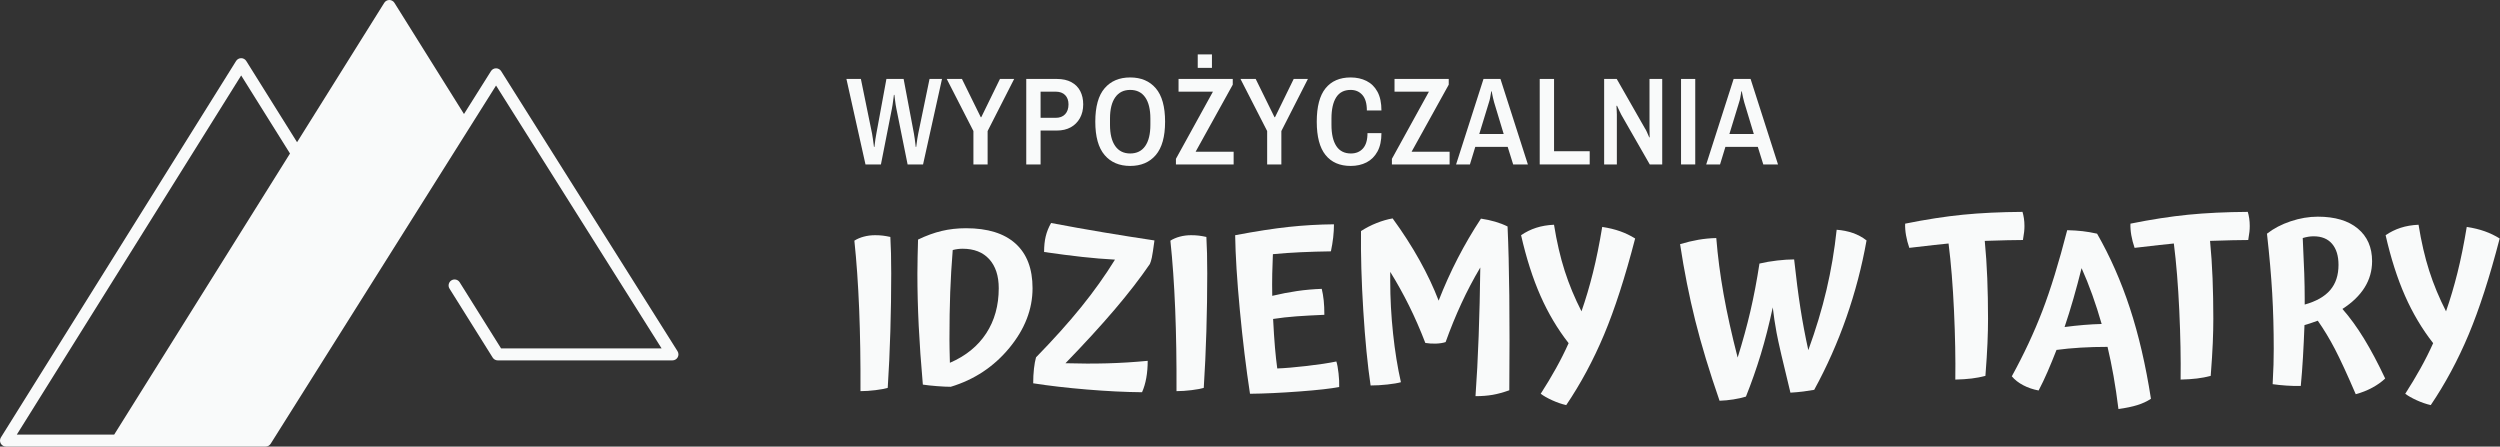
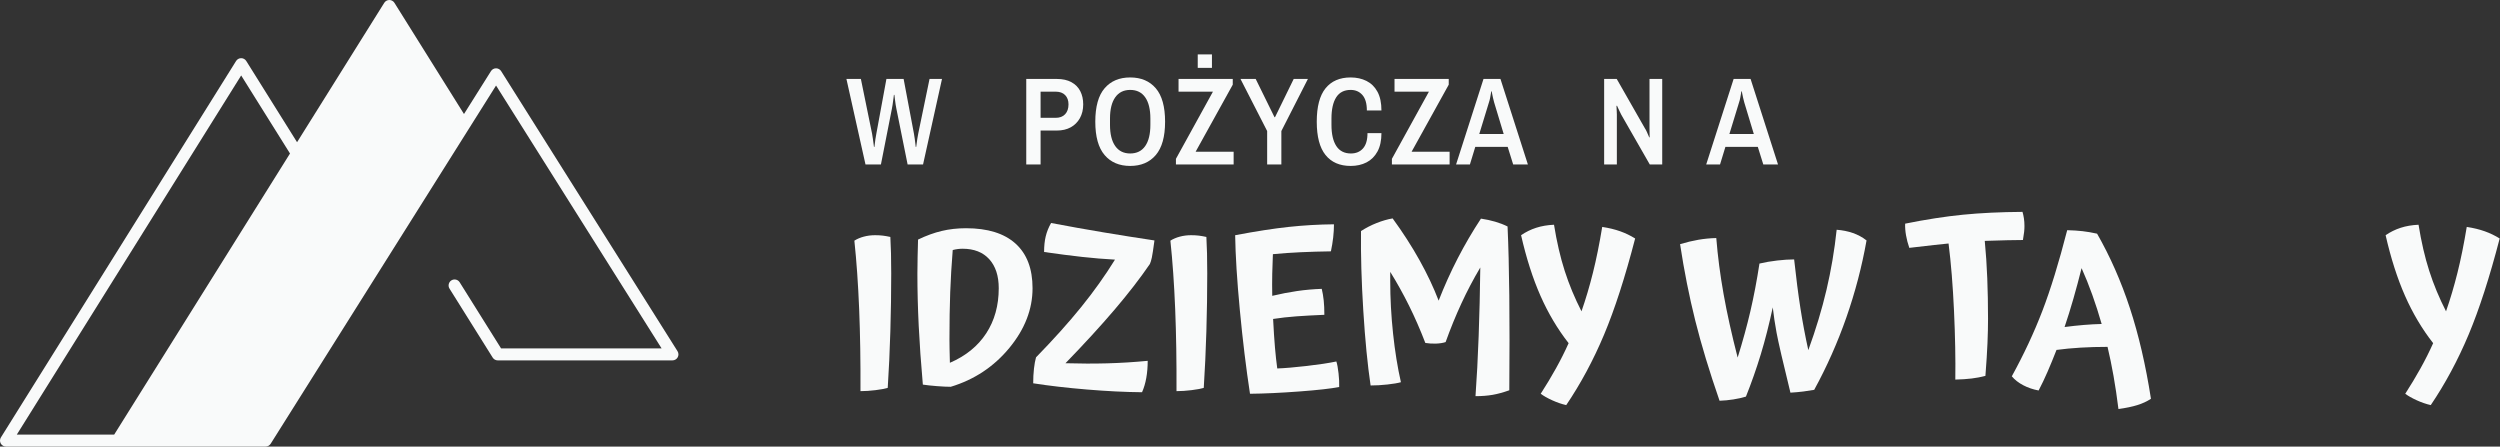
<svg xmlns="http://www.w3.org/2000/svg" width="100%" height="100%" viewBox="0 0 6018 1075" version="1.1" xml:space="preserve" style="fill-rule:evenodd;clip-rule:evenodd;stroke-linejoin:round;stroke-miterlimit:2;">
  <rect x="0" y="0" width="6018" height="1075" fill="#333333" stroke="none" />
  <path d="M639.323,1075l-624.901,-0c-5.241,0 -10.07,-2.841 -12.612,-7.419c-2.542,-4.579 -2.398,-10.175 0.377,-14.617l566.132,-906.156c2.634,-4.216 7.257,-6.778 12.231,-6.78c4.975,-0.001 9.599,2.559 12.235,6.773l122.311,195.539l209.898,-335.567c2.636,-4.213 7.258,-6.773 12.231,-6.773c4.973,-0 9.596,2.56 12.231,6.773l167.447,267.699l64.989,-103.291c2.639,-4.194 7.249,-6.74 12.207,-6.741c4.959,-0.001 9.57,2.543 12.211,6.735l424.648,674.276c2.796,4.439 2.956,10.046 0.418,14.638c-2.539,4.591 -7.375,7.442 -12.625,7.442l-420.552,-0c-4.972,-0 -9.592,-2.558 -12.228,-6.769l-103.901,-165.975c-4.22,-6.742 -2.168,-15.639 4.581,-19.855c6.749,-4.216 15.655,-2.166 19.875,4.576l99.664,159.207l386.448,0l-398.529,-632.803l-542.555,862.315l-0.02,0.032c-2.639,4.195 -7.251,6.741 -12.211,6.741Zm58.766,-705.471l-117.528,-187.893l-540.137,864.549l234.414,-0l423.251,-676.656Z" style="fill:#f9fafa;" />
  <g>
    <g>
      <path d="M2083.4,395.837l-45.9,-205.8l34.8,0l27,132c0.6,3.2 1.25,7.3 1.95,12.3c0.7,5 1.3,9.45 1.8,13.35c0.5,3.9 0.75,5.85 0.75,5.85l1.2,0c0,0 0.2,-1.8 0.6,-5.4c0.4,-3.6 0.95,-7.9 1.65,-12.9c0.7,-5 1.45,-9.4 2.25,-13.2l24.3,-132l41.4,0l24.9,132c0.6,3.4 1.25,7.6 1.95,12.6c0.7,5 1.25,9.4 1.65,13.2c0.4,3.8 0.6,5.7 0.6,5.7l1.2,0c0,0 0.25,-1.85 0.75,-5.55c0.5,-3.7 1.1,-8.05 1.8,-13.05c0.7,-5 1.45,-9.3 2.25,-12.9l27.3,-132l30,0l-45.6,205.8l-37.2,0l-27,-134.1c-0.6,-2.8 -1.2,-6.1 -1.8,-9.9c-0.6,-3.8 -1.1,-7.5 -1.5,-11.1c-0.4,-3.6 -0.75,-6.55 -1.05,-8.85c-0.3,-2.3 -0.45,-3.45 -0.45,-3.45l-1.2,0c0,0 -0.15,1.25 -0.45,3.75c-0.3,2.5 -0.7,5.55 -1.2,9.15c-0.5,3.6 -1,7.25 -1.5,10.95c-0.5,3.7 -1.05,6.85 -1.65,9.45l-26.4,134.1l-37.2,0Z" style="fill:#f9fafa;fill-rule:nonzero;" />
-       <path d="M2343.2,395.837l0,-80.4l-64.2,-125.4l36.6,0l45.3,92.1l1.2,0l45,-92.1l34.2,0l-63.9,125.4l0,80.4l-34.2,0Z" style="fill:#f9fafa;fill-rule:nonzero;" />
      <path d="M2470.4,395.837l0,-205.8l73.5,0c14,0 25.75,2.6 35.25,7.8c9.5,5.2 16.6,12.4 21.3,21.6c4.7,9.2 7.05,19.8 7.05,31.8c0,12.6 -2.65,23.65 -7.95,33.15c-5.3,9.5 -12.65,16.85 -22.05,22.05c-9.4,5.2 -20.6,7.8 -33.6,7.8l-39,0l0,81.6l-34.5,0Zm34.5,-112.2l36.3,0c9.8,0 17.4,-2.9 22.8,-8.7c5.4,-5.8 8.1,-13.7 8.1,-23.7c0,-9.4 -2.7,-16.85 -8.1,-22.35c-5.4,-5.5 -13,-8.25 -22.8,-8.25l-36.3,0l0,63Z" style="fill:#f9fafa;fill-rule:nonzero;" />
      <path d="M2720.6,399.437c-26.2,0 -46.75,-8.75 -61.65,-26.25c-14.9,-17.5 -22.35,-44.25 -22.35,-80.25c0,-36.2 7.45,-63 22.35,-80.4c14.9,-17.4 35.45,-26.1 61.65,-26.1c26.2,0 46.75,8.7 61.65,26.1c14.9,17.4 22.35,44.2 22.35,80.4c0,36 -7.45,62.75 -22.35,80.25c-14.9,17.5 -35.45,26.25 -61.65,26.25Zm0,-30c15.8,0 27.85,-5.95 36.15,-17.85c8.3,-11.9 12.45,-28.95 12.45,-51.15l0,-15c0,-22.2 -4.15,-39.25 -12.45,-51.15c-8.3,-11.9 -20.35,-17.85 -36.15,-17.85c-15.6,0 -27.6,5.95 -36,17.85c-8.4,11.9 -12.6,28.95 -12.6,51.15l0,15c0,22.2 4.2,39.25 12.6,51.15c8.4,11.9 20.4,17.85 36,17.85Z" style="fill:#f9fafa;fill-rule:nonzero;" />
      <path d="M2830.7,395.837l0,-13.5l89.1,-161.7l-82.8,0l0,-30.6l130.5,0l0,13.8l-89.4,161.4l91.5,0l0,30.6l-138.9,0Zm52.5,-232.5l0,-32.4l34.2,0l0,32.4l-34.2,0Z" style="fill:#f9fafa;fill-rule:nonzero;" />
      <path d="M3050.3,395.837l0,-80.4l-64.2,-125.4l36.6,0l45.3,92.1l1.2,0l45,-92.1l34.2,0l-63.9,125.4l0,80.4l-34.2,0Z" style="fill:#f9fafa;fill-rule:nonzero;" />
      <path d="M3251.3,399.437c-26.2,0 -46.35,-8.75 -60.45,-26.25c-14.1,-17.5 -21.15,-44.25 -21.15,-80.25c0,-36.2 7.05,-63 21.15,-80.4c14.1,-17.4 34.25,-26.1 60.45,-26.1c14.2,0 26.9,2.8 38.1,8.4c11.2,5.6 20,14.25 26.4,25.95c6.4,11.7 9.6,26.75 9.6,45.15l-35.1,0c0,-16.8 -3.6,-29.25 -10.8,-37.35c-7.2,-8.1 -16.6,-12.15 -28.2,-12.15c-15.6,0 -27.2,5.95 -34.8,17.85c-7.6,11.9 -11.4,28.95 -11.4,51.15l0,15c0,22.2 3.9,39.25 11.7,51.15c7.8,11.9 19.5,17.85 35.1,17.85c12.2,0 21.9,-4.05 29.1,-12.15c7.2,-8.1 10.8,-20.35 10.8,-36.75l33.6,0c0,17.8 -3.2,32.55 -9.6,44.25c-6.4,11.7 -15.15,20.4 -26.25,26.1c-11.1,5.7 -23.85,8.55 -38.25,8.55Z" style="fill:#f9fafa;fill-rule:nonzero;" />
      <path d="M3350.6,395.837l0,-13.5l89.1,-161.7l-82.8,0l0,-30.6l130.5,0l0,13.8l-89.4,161.4l91.5,0l0,30.6l-138.9,0Z" style="fill:#f9fafa;fill-rule:nonzero;" />
      <path d="M3505.1,395.837l66,-205.8l40.8,0l66,205.8l-35.4,0l-13.2,-42.3l-78,0l-12.9,42.3l-33.3,0Zm55.8,-73.2l58.8,0l-23.1,-76.5c-0.8,-3 -1.7,-6.6 -2.7,-10.8c-1,-4.2 -1.75,-7.8 -2.25,-10.8c-0.5,-3 -0.75,-4.5 -0.75,-4.5l-1.2,0c0,0 -0.25,1.6 -0.75,4.8c-0.5,3.2 -1.15,6.85 -1.95,10.95c-0.8,4.1 -1.7,7.55 -2.7,10.35l-23.4,76.5Z" style="fill:#f9fafa;fill-rule:nonzero;" />
-       <path d="M3706.4,395.837l0,-205.8l34.5,0l0,174l85.8,0l0,31.8l-120.3,0Z" style="fill:#f9fafa;fill-rule:nonzero;" />
      <path d="M3861.5,395.837l0,-205.8l30.3,0l67.8,118.8c1.4,2 2.9,4.75 4.5,8.25c1.6,3.5 3,6.7 4.2,9.6c1.2,2.9 1.8,4.35 1.8,4.35l0.9,-0.9l0,-4.2c0,-2.8 -0.05,-5.85 -0.15,-9.15c-0.1,-3.3 -0.15,-5.65 -0.15,-7.05l0,-119.7l30.6,0l0,205.8l-30,0l-68.4,-119.4c-1,-2 -2.35,-4.75 -4.05,-8.25c-1.7,-3.5 -3.2,-6.7 -4.5,-9.6c-1.3,-2.9 -1.95,-4.35 -1.95,-4.35l-1.2,0.9c0,0 0.05,1.25 0.15,3.75c0.1,2.5 0.25,5.4 0.45,8.7c0.2,3.3 0.3,5.95 0.3,7.95l0,120.3l-30.6,0Z" style="fill:#f9fafa;fill-rule:nonzero;" />
-       <rect x="4046.6" y="190.037" width="34.2" height="205.8" style="fill:#f9fafa;fill-rule:nonzero;" />
      <path d="M4107.2,395.837l66,-205.8l40.8,0l66,205.8l-35.4,0l-13.2,-42.3l-78,0l-12.9,42.3l-33.3,0Zm55.8,-73.2l58.8,0l-23.1,-76.5c-0.8,-3 -1.7,-6.6 -2.7,-10.8c-1,-4.2 -1.75,-7.8 -2.25,-10.8c-0.5,-3 -0.75,-4.5 -0.75,-4.5l-1.2,0c0,0 -0.25,1.6 -0.75,4.8c-0.5,3.2 -1.15,6.85 -1.95,10.95c-0.8,4.1 -1.7,7.55 -2.7,10.35l-23.4,76.5Z" style="fill:#f9fafa;fill-rule:nonzero;" />
    </g>
    <g>
      <path d="M2145.35,658.062c0,45.85 -0.7,92.4 -2.1,139.65c-1.4,47.25 -3.5,92.575 -6.3,135.975c-7,2.1 -16.887,3.938 -29.662,5.513c-12.775,1.575 -24.763,2.362 -35.963,2.362c0.35,-71.05 -0.7,-136.85 -3.15,-197.4c-2.45,-60.55 -6.3,-115.5 -11.55,-164.85c6.65,-4.2 14.263,-7.437 22.838,-9.712c8.575,-2.275 17.587,-3.413 27.037,-3.413c7,0 13.3,0.35 18.9,1.05c5.6,0.7 11.55,1.75 17.85,3.15c0.7,12.25 1.225,25.463 1.575,39.638c0.35,14.175 0.525,30.187 0.525,48.037Z" style="fill:#f9fafa;fill-rule:nonzero;" />
      <path d="M2485.55,693.762c0,50.75 -18.637,98.7 -55.912,143.85c-37.275,45.15 -84.263,76.3 -140.963,93.45c-8.75,0 -19.862,-0.525 -33.337,-1.575c-13.475,-1.05 -24.763,-2.275 -33.863,-3.675c-4.55,-51.45 -7.875,-98.787 -9.975,-142.012c-2.1,-43.225 -3.15,-84.788 -3.15,-124.688c0,-13.65 0.175,-27.562 0.525,-41.737c0.35,-14.175 0.7,-27.738 1.05,-40.688c19.6,-9.45 38.588,-16.362 56.963,-20.737c18.375,-4.375 37.887,-6.563 58.537,-6.563c52.15,0 91.875,12.338 119.175,37.013c27.3,24.675 40.95,60.462 40.95,107.362Zm-192.15,-91.875c-2.8,34.65 -4.812,68.513 -6.037,101.588c-1.225,33.075 -1.838,71.137 -1.838,114.187c0,7.35 0.088,15.05 0.263,23.1c0.175,8.05 0.437,18.9 0.787,32.55c38.15,-16.45 67.288,-40.075 87.413,-70.875c20.125,-30.8 30.187,-67.025 30.187,-108.675c0,-29.75 -7.612,-53.025 -22.837,-69.825c-15.225,-16.8 -36.663,-25.2 -64.313,-25.2c-3.85,0 -7.787,0.263 -11.812,0.788c-4.025,0.525 -7.963,1.312 -11.813,2.362Z" style="fill:#f9fafa;fill-rule:nonzero;" />
      <path d="M2762.75,868.587c0,14.7 -1.137,28.438 -3.412,41.213c-2.275,12.775 -5.688,24.237 -10.238,34.387c-40.25,-0.35 -84.525,-2.537 -132.825,-6.562c-48.3,-4.025 -91.35,-9.013 -129.15,-14.963c0,-12.6 0.613,-24.325 1.838,-35.175c1.225,-10.85 2.887,-19.95 4.987,-27.3c42,-43.05 78.225,-83.387 108.675,-121.012c30.45,-37.625 57.575,-75.688 81.375,-114.188c-25.9,-1.4 -52.325,-3.587 -79.275,-6.562c-26.95,-2.975 -57.4,-6.913 -91.35,-11.813c0,-14.35 1.313,-26.95 3.938,-37.8c2.625,-10.85 6.912,-21.525 12.862,-32.025c42.35,8.05 84.438,15.575 126.263,22.575c41.825,7 82.687,13.475 122.587,19.425c-2.8,21 -4.9,34.738 -6.3,41.213c-1.4,6.475 -2.975,11.637 -4.725,15.487c-23.45,34.3 -51.8,70.963 -85.05,109.988c-33.25,39.025 -72.625,81.987 -118.125,128.887c35,1.05 68.513,1.138 100.538,0.263c32.025,-0.875 64.487,-2.888 97.387,-6.038Z" style="fill:#f9fafa;fill-rule:nonzero;" />
      <path d="M2906.08,658.062c0,45.85 -0.7,92.4 -2.1,139.65c-1.4,47.25 -3.5,92.575 -6.3,135.975c-7,2.1 -16.887,3.938 -29.662,5.513c-12.775,1.575 -24.763,2.362 -35.963,2.362c0.35,-71.05 -0.7,-136.85 -3.15,-197.4c-2.45,-60.55 -6.3,-115.5 -11.55,-164.85c6.65,-4.2 14.263,-7.437 22.838,-9.712c8.575,-2.275 17.587,-3.413 27.037,-3.413c7,0 13.3,0.35 18.9,1.05c5.6,0.7 11.55,1.75 17.85,3.15c0.7,12.25 1.225,25.463 1.575,39.638c0.35,14.175 0.525,30.187 0.525,48.037Z" style="fill:#f9fafa;fill-rule:nonzero;" />
      <path d="M3223.7,931.587c-19.6,3.85 -51.625,7.438 -96.075,10.763c-44.45,3.325 -84,5.162 -118.65,5.512c-9.45,-61.95 -17.587,-128.975 -24.412,-201.075c-6.825,-72.1 -10.588,-132.3 -11.288,-180.6c50.05,-9.45 93.013,-16.1 128.888,-19.95c35.875,-3.85 72.187,-5.95 108.937,-6.3c0,10.15 -0.612,20.65 -1.837,31.5c-1.225,10.85 -3.063,22.05 -5.513,33.6c-25.2,0.35 -49.35,1.05 -72.45,2.1c-23.1,1.05 -45.5,2.625 -67.2,4.725c-0.7,14.7 -1.225,30.45 -1.575,47.25c-0.35,16.8 -0.35,34.475 0,53.025c20.65,-4.9 40.6,-8.75 59.85,-11.55c19.25,-2.8 39.025,-4.55 59.325,-5.25c2.1,8.75 3.675,18.025 4.725,27.825c1.05,9.8 1.575,21.35 1.575,34.65c-25.55,1.05 -47.95,2.275 -67.2,3.675c-19.25,1.4 -37.975,3.5 -56.175,6.3c1.4,27.65 2.888,50.575 4.463,68.775c1.575,18.2 3.412,35 5.512,50.4c18.55,-0.7 42.263,-2.712 71.138,-6.037c28.875,-3.325 52.587,-6.913 71.137,-10.763c2.1,6.3 3.85,15.75 5.25,28.35c1.4,12.6 1.925,23.625 1.575,33.075Z" style="fill:#f9fafa;fill-rule:nonzero;" />
      <path d="M3633.2,939.462c-14.7,5.25 -28.175,8.925 -40.425,11.025c-12.25,2.1 -25.9,3.15 -40.95,3.15c3.15,-43.4 5.688,-91.612 7.613,-144.637c1.925,-53.025 3.237,-108.063 3.937,-165.113c-16.8,28.35 -32.025,57.313 -45.675,86.888c-13.65,29.575 -26.25,60.462 -37.8,92.662c-6.3,2.1 -13.912,3.325 -22.837,3.675c-8.925,0.35 -17.588,-0.175 -25.988,-1.575c-12.25,-31.85 -25.375,-61.862 -39.375,-90.037c-14,-28.175 -29.05,-55.213 -45.15,-81.113l0,21.525c0,42 2.275,84.35 6.825,127.05c4.55,42.7 10.85,81.725 18.9,117.075c-7.35,2.1 -18.112,3.938 -32.287,5.513c-14.175,1.575 -27.738,2.362 -40.688,2.362c-7.35,-49.7 -13.212,-109.725 -17.587,-180.075c-4.375,-70.35 -6.213,-134.225 -5.513,-191.625c11.9,-7.7 24.5,-14.175 37.8,-19.425c13.3,-5.25 26.075,-8.925 38.325,-11.025c24.5,33.6 46.025,67.025 64.575,100.275c18.55,33.25 33.95,65.8 46.2,97.65c13.65,-35 28.963,-68.95 45.938,-101.85c16.975,-32.9 35.612,-64.75 55.912,-95.55c11.9,1.75 23.275,4.2 34.125,7.35c10.85,3.15 20.825,7 29.925,11.55c2.1,45.5 3.5,100.975 4.2,166.425c0.7,65.45 0.7,141.4 0,227.85Z" style="fill:#f9fafa;fill-rule:nonzero;" />
      <path d="M3936.12,574.062c-24.15,93.1 -49.087,170.275 -74.812,231.525c-25.725,61.25 -56.088,117.775 -91.088,169.575c-10.85,-2.45 -22.05,-6.3 -33.6,-11.55c-11.55,-5.25 -20.825,-10.5 -27.825,-15.75c13.3,-20.65 25.55,-41.037 36.75,-61.162c11.2,-20.125 21.35,-40.338 30.45,-60.638c-26.6,-33.95 -49.175,-71.925 -67.725,-113.925c-18.55,-42 -34.125,-90.65 -46.725,-145.95c11.2,-7.7 23.275,-13.65 36.225,-17.85c12.95,-4.2 27.3,-6.65 43.05,-7.35c6.65,41.3 15.225,78.313 25.725,111.038c10.5,32.725 23.975,65.187 40.425,97.387c10.15,-29.05 19.338,-60.025 27.563,-92.925c8.225,-32.9 15.662,-69.65 22.312,-110.25c16.1,2.45 30.538,5.95 43.313,10.5c12.775,4.55 24.762,10.325 35.962,17.325Z" style="fill:#f9fafa;fill-rule:nonzero;" />
      <path d="M4267.4,739.962c-8.75,40.95 -18.375,78.663 -28.875,113.138c-10.5,34.475 -22.4,68.337 -35.7,101.587c-9.1,2.8 -19.25,5.075 -30.45,6.825c-11.2,1.75 -22.225,2.8 -33.075,3.15c-24.5,-70.7 -44.012,-135.1 -58.537,-193.2c-14.525,-58.1 -26.688,-119.35 -36.488,-183.75c15.05,-4.55 29.663,-8.05 43.838,-10.5c14.175,-2.45 28.612,-3.85 43.312,-4.2c3.5,43.75 9.363,88.725 17.588,134.925c8.225,46.2 19.512,97.125 33.862,152.775c12.25,-39.2 22.488,-76.475 30.713,-111.825c8.225,-35.35 15.487,-73.5 21.787,-114.45c13.3,-3.15 27.563,-5.6 42.788,-7.35c15.225,-1.75 28.787,-2.625 40.687,-2.625c4.9,45.15 9.975,84.525 15.225,118.125c5.25,33.6 11.55,67.025 18.9,100.275c18.2,-50.05 32.813,-98.525 43.838,-145.425c11.025,-46.9 19.162,-95.025 24.412,-144.375c14,1.05 27.038,3.675 39.113,7.875c12.075,4.2 23.012,10.15 32.812,17.85c-11.2,63 -27.387,124.775 -48.562,185.325c-21.175,60.55 -46.988,118.65 -77.438,174.3c-7.7,1.4 -16.275,2.713 -25.725,3.938c-9.45,1.225 -19.95,2.187 -31.5,2.887c-18.2,-74.2 -29.312,-122.237 -33.337,-144.112c-4.025,-21.875 -7.088,-42.263 -9.188,-61.163Z" style="fill:#f9fafa;fill-rule:nonzero;" />
      <path d="M4779.28,904.812c-10.5,2.8 -21.525,4.9 -33.075,6.3c-11.55,1.4 -24.675,2.275 -39.375,2.625c0.7,-49.35 -0.35,-104.562 -3.15,-165.637c-2.8,-61.075 -7.175,-115.063 -13.125,-161.963c-10.5,1.05 -22.225,2.275 -35.175,3.675c-12.95,1.4 -32.725,3.675 -59.325,6.825c-3.5,-10.15 -6.125,-20.212 -7.875,-30.187c-1.75,-9.975 -2.45,-19.338 -2.1,-28.088c50.4,-10.15 96.775,-17.325 139.125,-21.525c42.35,-4.2 90.125,-6.475 143.325,-6.825c1.4,4.55 2.538,9.713 3.413,15.488c0.875,5.775 1.312,11.987 1.312,18.637c0,4.55 -0.262,9.275 -0.787,14.175c-0.525,4.9 -1.488,11.375 -2.888,19.425c-11.9,0 -24.412,0.175 -37.537,0.525c-13.125,0.35 -31.238,0.875 -54.338,1.575c2.8,29.05 4.813,59.063 6.038,90.038c1.225,30.975 1.837,63.437 1.837,97.387c0,17.85 -0.437,37.363 -1.312,58.538c-0.875,21.175 -2.538,47.512 -4.988,79.012Z" style="fill:#f9fafa;fill-rule:nonzero;" />
      <path d="M5177.75,959.937c-9.45,6.3 -20.387,11.375 -32.812,15.225c-12.425,3.85 -27.563,7 -45.413,9.45c-3.5,-28.35 -7.437,-54.862 -11.812,-79.537c-4.375,-24.675 -9.188,-48.038 -14.438,-70.088c-22.75,0 -44.362,0.613 -64.837,1.838c-20.475,1.225 -39.813,3.062 -58.013,5.512c-7.35,18.9 -14.525,36.4 -21.525,52.5c-7,16.1 -14.175,31.15 -21.525,45.15c-13.3,-2.45 -25.637,-6.65 -37.012,-12.6c-11.375,-5.95 -20.563,-13.125 -27.563,-21.525c29.05,-52.85 53.55,-105.262 73.5,-157.237c19.95,-51.975 39.9,-116.813 59.85,-194.513c13.65,0.35 25.9,1.138 36.75,2.363c10.85,1.225 22.575,3.237 35.175,6.037c31.5,54.95 57.838,114.713 79.013,179.288c21.175,64.575 38.062,137.287 50.662,218.137Zm-166.95,-314.475c-6.3,25.2 -12.862,49.7 -19.687,73.5c-6.825,23.8 -13.913,46.55 -21.263,68.25c16.1,-2.1 31.5,-3.762 46.2,-4.987c14.7,-1.225 29.05,-2.013 43.05,-2.363c-7,-24.5 -14.525,-47.95 -22.575,-70.35c-8.05,-22.4 -16.625,-43.75 -25.725,-64.05Z" style="fill:#f9fafa;fill-rule:nonzero;" />
-       <path d="M5321.6,904.812c-10.5,2.8 -21.525,4.9 -33.075,6.3c-11.55,1.4 -24.675,2.275 -39.375,2.625c0.7,-49.35 -0.35,-104.562 -3.15,-165.637c-2.8,-61.075 -7.175,-115.063 -13.125,-161.963c-10.5,1.05 -22.225,2.275 -35.175,3.675c-12.95,1.4 -32.725,3.675 -59.325,6.825c-3.5,-10.15 -6.125,-20.212 -7.875,-30.187c-1.75,-9.975 -2.45,-19.338 -2.1,-28.088c50.4,-10.15 96.775,-17.325 139.125,-21.525c42.35,-4.2 90.125,-6.475 143.325,-6.825c1.4,4.55 2.538,9.713 3.413,15.488c0.875,5.775 1.312,11.987 1.312,18.637c0,4.55 -0.262,9.275 -0.787,14.175c-0.525,4.9 -1.488,11.375 -2.888,19.425c-11.9,0 -24.412,0.175 -37.537,0.525c-13.125,0.35 -31.238,0.875 -54.338,1.575c2.8,29.05 4.813,59.063 6.038,90.038c1.225,30.975 1.837,63.437 1.837,97.387c0,17.85 -0.437,37.363 -1.312,58.538c-0.875,21.175 -2.538,47.512 -4.988,79.012Z" style="fill:#f9fafa;fill-rule:nonzero;" />
-       <path d="M5741.6,911.112c-8.4,8.05 -18.725,15.4 -30.975,22.05c-12.25,6.65 -25.55,11.9 -39.9,15.75c-20.65,-47.95 -37.362,-84.175 -50.137,-108.675c-12.775,-24.5 -26.513,-47.25 -41.213,-68.25c-8.75,3.15 -15.312,5.425 -19.687,6.825c-4.375,1.4 -8.488,2.625 -12.338,3.675c-1.05,27.65 -2.275,53.55 -3.675,77.7c-1.4,24.15 -3.15,47.075 -5.25,68.775c-10.5,0.35 -22.05,0.088 -34.65,-0.787c-12.6,-0.875 -23.625,-2.013 -33.075,-3.413c1.05,-18.9 1.75,-34.65 2.1,-47.25c0.35,-12.6 0.525,-25.2 0.525,-37.8c0,-46.9 -1.225,-91.525 -3.675,-133.875c-2.45,-42.35 -6.65,-90.125 -12.6,-143.325c16.1,-12.6 35.175,-22.575 57.225,-29.925c22.05,-7.35 43.75,-11.025 65.1,-11.025c41.3,0 73.413,9.538 96.338,28.613c22.925,19.075 34.387,45.237 34.387,78.487c0,23.1 -6.037,44.275 -18.112,63.525c-12.075,19.25 -29.838,36.4 -53.288,51.45c17.85,20.3 35.088,44.013 51.713,71.138c16.625,27.125 33.687,59.237 51.187,96.337Zm-198.45,-338.1c1.75,36.05 2.975,64.663 3.675,85.838c0.7,21.175 1.05,41.212 1.05,60.112l0,14.175c27.65,-7.7 48.125,-19.337 61.425,-34.912c13.3,-15.575 19.95,-35.788 19.95,-60.638c0,-21.7 -5.162,-38.587 -15.487,-50.662c-10.325,-12.075 -25.113,-18.113 -44.363,-18.113c-4.2,0 -8.487,0.35 -12.862,1.05c-4.375,0.7 -8.838,1.75 -13.388,3.15Z" style="fill:#f9fafa;fill-rule:nonzero;" />
      <path d="M6017.23,574.062c-24.15,93.1 -49.087,170.275 -74.812,231.525c-25.725,61.25 -56.088,117.775 -91.088,169.575c-10.85,-2.45 -22.05,-6.3 -33.6,-11.55c-11.55,-5.25 -20.825,-10.5 -27.825,-15.75c13.3,-20.65 25.55,-41.037 36.75,-61.162c11.2,-20.125 21.35,-40.338 30.45,-60.638c-26.6,-33.95 -49.175,-71.925 -67.725,-113.925c-18.55,-42 -34.125,-90.65 -46.725,-145.95c11.2,-7.7 23.275,-13.65 36.225,-17.85c12.95,-4.2 27.3,-6.65 43.05,-7.35c6.65,41.3 15.225,78.313 25.725,111.038c10.5,32.725 23.975,65.187 40.425,97.387c10.15,-29.05 19.338,-60.025 27.563,-92.925c8.225,-32.9 15.662,-69.65 22.312,-110.25c16.1,2.45 30.538,5.95 43.313,10.5c12.775,4.55 24.762,10.325 35.962,17.325Z" style="fill:#f9fafa;fill-rule:nonzero;" />
    </g>
  </g>
</svg>